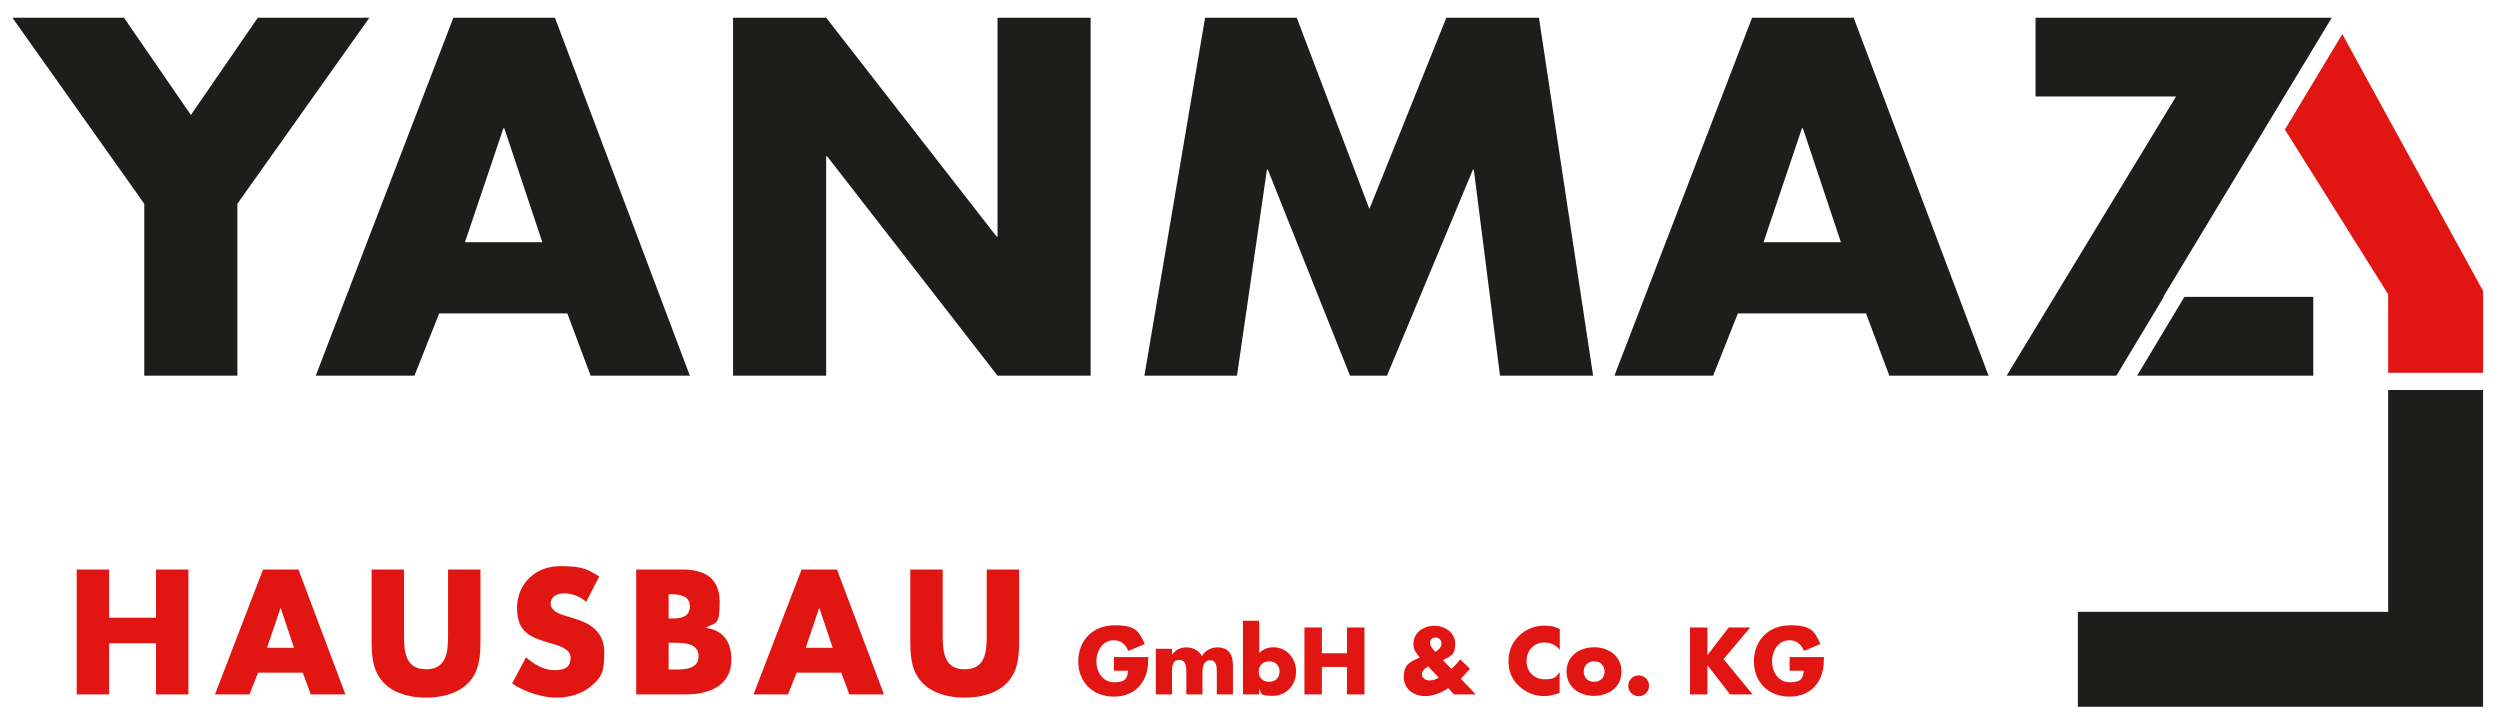
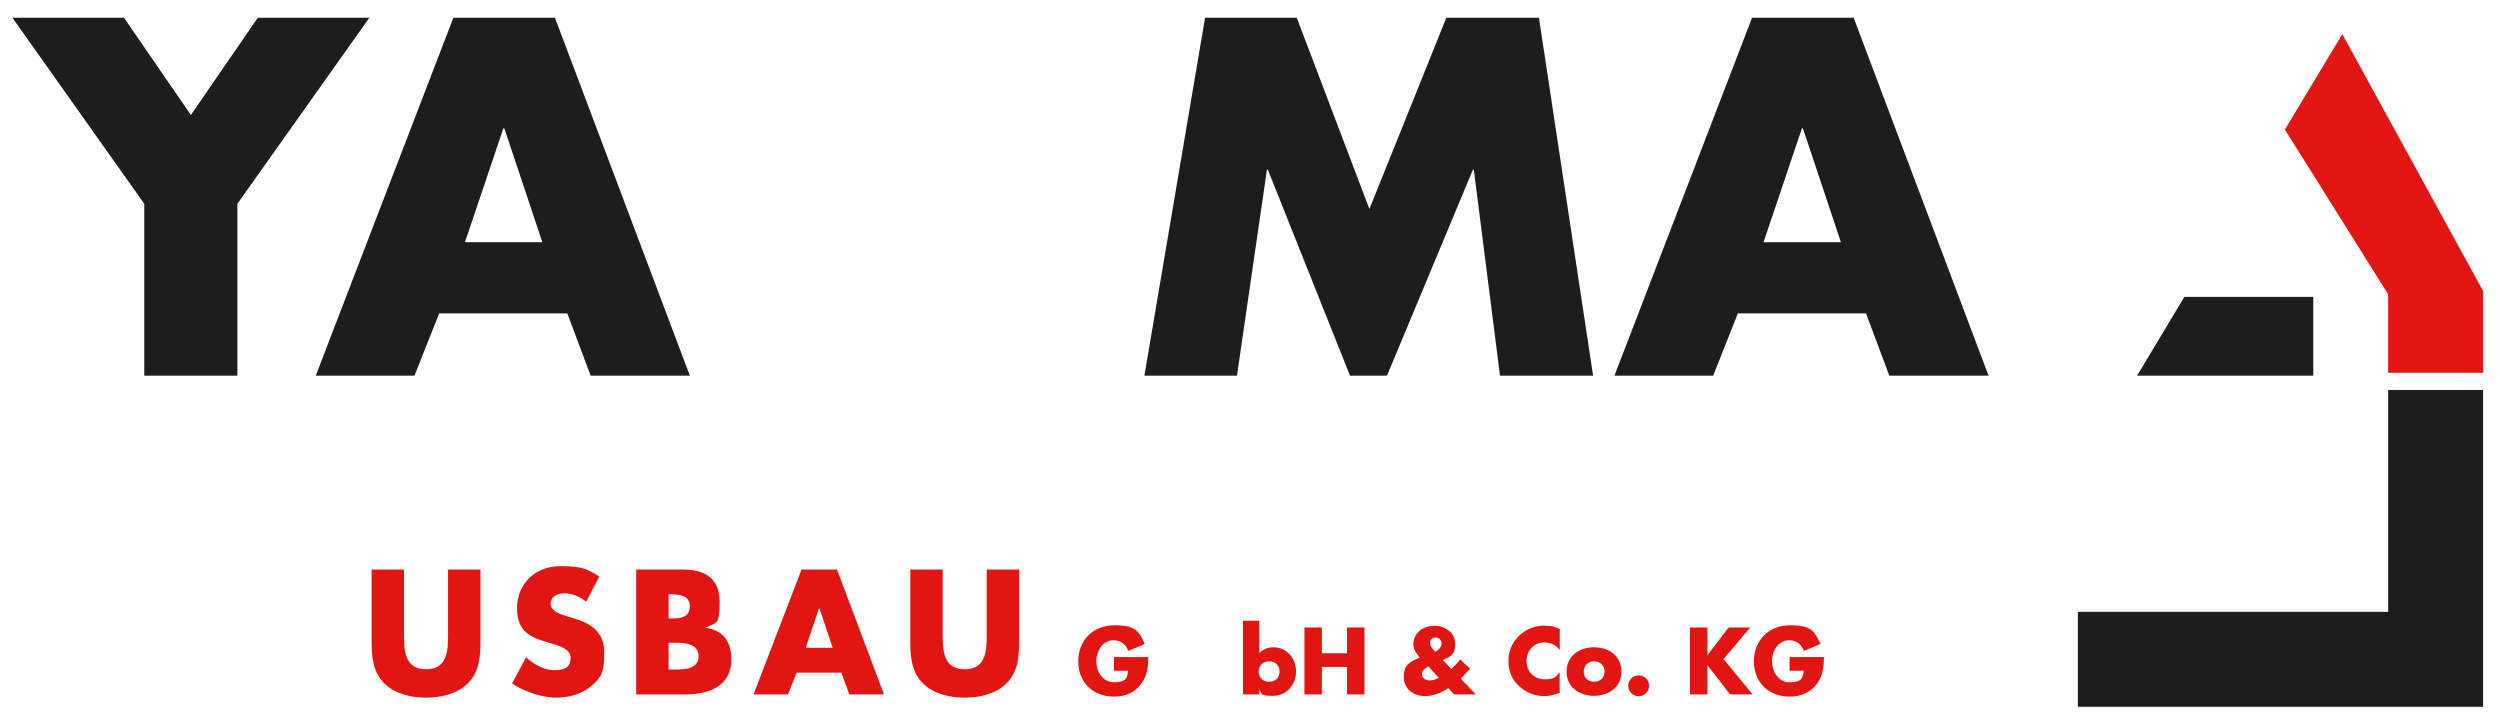
<svg xmlns="http://www.w3.org/2000/svg" id="Ebene_1" version="1.1" viewBox="0 0 1920 551">
  <defs>
    <style>
      .st0 {
        fill: #1d1d1b;
      }

      .st1 {
        fill: #e11613;
      }
    </style>
  </defs>
  <polygon class="st0" points="1834.1 299.5 1834.1 469.9 1595.8 469.9 1595.8 542.8 1834.1 542.8 1894.4 542.8 1907 542.8 1907 299.5 1834.1 299.5" />
  <g>
    <path class="st1" d="M881.9,504.6c-.1,7.5-.7,13.9-5.2,20.3-5,7-12.6,10.1-21.2,10.1-16.2,0-27.4-11-27.4-27.1s11.3-27.7,27.9-27.7,18.7,4.8,23.2,14.4l-12.7,5.3c-1.8-4.9-5.7-8.2-11.1-8.2-8.8,0-13.4,8.4-13.4,16.2s4.8,16.1,13.6,16.1,10.2-3,10.8-8.9h-10.9v-10.5h26.5Z" />
-     <path class="st1" d="M900.1,502.7h.1c2.9-3.9,6.5-5.5,11-5.5s9.4,2,11.9,6.7c2.4-4.4,7.1-6.7,11.9-6.7,8.9,0,11.9,5.8,11.9,13.8v22.3h-12.4v-16.7c0-3.6.1-9.5-5.1-9.5s-5.9,5.4-5.9,9.5v16.7h-12.4v-16.7c0-3.9,0-9.8-5.5-9.8s-5.5,5.9-5.5,9.8v16.7h-12.4v-35h12.4v4.4Z" />
    <path class="st1" d="M954.7,476.7h12.4v25c2.7-3.1,6.8-4.6,10.8-4.6,10.4,0,17.5,8.6,17.5,18.6s-7.2,18.7-17.7,18.7-8.3-1.6-10.6-5h-.1v3.9h-12.4v-56.6ZM966.7,515.8c0,4.4,2.9,7.8,8,7.8s8-3.4,8-7.8-2.9-7.9-8-7.9-8,3.6-8,7.9Z" />
    <path class="st1" d="M1034.5,501.7v-19.8h13.4v51.4h-13.4v-21.1h-19.3v21.1h-13.4v-51.4h13.4v19.8h19.3Z" />
    <path class="st1" d="M1112.2,528.5c-5.1,3.5-11.4,6.1-17.6,6.1-8.9,0-16.5-5.3-16.5-14.7s4.6-11.5,11-14.3l1.2-.5-1.1-1.5c-1.6-2.3-3.7-4.7-3.7-8.9,0-8.9,7.7-14.1,16-14.1s16.1,5.2,16.1,14-4.2,9.7-9.5,12.3l6.5,6.8c2.5-2.2,4.8-4.6,6.8-7.3l7.6,7.2-6.5,7-.6.6,11.5,12.1h-16.7l-4.4-4.8ZM1096.8,511.8c-2.2,1.4-4.8,3.3-4.8,6.1s3.1,4.7,5.8,4.7,5-.9,7.2-2.1l-8.1-8.7ZM1107.1,494.4c0-2.6-1.8-4.8-4.5-4.8s-4.3,1.7-4.3,4.2,2.4,5,4,6.8c2.3-1.3,4.8-3.5,4.8-6.3Z" />
    <path class="st1" d="M1197.8,499.1c-2.7-3.7-7.2-5.7-11.7-5.7-8.2,0-13.7,6.3-13.7,14.3s5.6,14,13.9,14,8.7-2.1,11.5-5.5v16c-4.4,1.4-7.6,2.4-11.8,2.4-7.2,0-14-2.7-19.3-7.6-5.7-5.1-8.2-11.8-8.2-19.4s2.7-13.8,7.6-18.8c5-5.2,12.3-8.3,19.6-8.3s8.3,1,12.2,2.6v16Z" />
    <path class="st1" d="M1245.3,515.8c0,11.9-9.8,18.6-21.1,18.6s-21.1-6.7-21.1-18.6,9.8-18.7,21.1-18.7,21.1,6.7,21.1,18.7ZM1216.3,515.8c0,4.4,2.9,7.8,8,7.8s8-3.4,8-7.8-2.9-7.9-8-7.9-8,3.6-8,7.9Z" />
    <path class="st1" d="M1266.5,526.7c0,4.4-3.5,8-8,8s-8-3.6-8-8,3.5-8,8-8,8,3.5,8,8Z" />
    <path class="st1" d="M1327.6,481.9h16.6l-20.5,24.3,22.3,27.1h-17.3l-17.3-22.3h-.1v22.3h-13.4v-51.4h13.4v21.2h.1l16.2-21.2Z" />
    <path class="st1" d="M1400.8,504.6c-.1,7.5-.7,13.9-5.2,20.3-5,7-12.6,10.1-21.2,10.1-16.2,0-27.4-11-27.4-27.1s11.3-27.7,27.9-27.7,18.7,4.8,23.2,14.4l-12.7,5.3c-1.8-4.9-5.7-8.2-11.1-8.2-8.8,0-13.4,8.4-13.4,16.2s4.8,16.1,13.6,16.1,10.2-3,10.8-8.9h-10.9v-10.5h26.5Z" />
  </g>
  <path class="st0" d="M9.5,13.6h85.7l51.4,74.7L198,13.6h85.7l-101.4,142.9v132h-71.5v-132L9.5,13.6Z" />
  <path class="st0" d="M337.3,240.7l-19,47.8h-75.8L348.2,13.6h78l103.6,274.9h-76.2l-17.9-47.8h-98.4ZM387.3,98.5h-.7l-29.5,87.5h59.4l-29.2-87.5Z" />
-   <path class="st0" d="M563,13.6h71.5l130.9,168.1h.7V13.6h71.5v274.9h-71.5l-130.9-168.5h-.7v168.5h-71.5V13.6Z" />
  <path class="st0" d="M925.5,13.6h70.4l55.8,146.9,59.1-146.9h71.1l41.6,274.9h-71.5l-20.1-158.2h-.7l-66,158.2h-28.4l-63.1-158.2h-.7l-23,158.2h-71.1L925.5,13.6Z" />
  <path class="st0" d="M1334.7,240.7l-19,47.8h-75.8L1345.6,13.6h78l103.6,274.9h-76.2l-17.9-47.8h-98.4ZM1384.6,98.5h-.7l-29.5,87.5h59.4l-29.2-87.5Z" />
  <g>
-     <polygon class="st0" points="1625.4 288.5 1661.8 228 1661.4 228 1744.3 90.6 1746.3 87.3 1746.3 87.3 1790.8 13.6 1563.3 13.6 1563.3 74.1 1671.2 74.1 1541.1 288.5 1625.4 288.5" />
    <polygon class="st0" points="1641.3 288.5 1776.6 288.5 1776.6 228 1677.6 228 1641.3 288.5" />
  </g>
  <polygon class="st1" points="1798.9 26.2 1754.8 99.5 1834.1 226 1834.1 286.3 1907 286.3 1907 223.5 1798.9 26.2" />
  <g>
-     <path class="st1" d="M119.8,474.4v-37h24.9v95.9h-24.9v-39.3h-36v39.3h-24.9v-95.9h24.9v37h36Z" />
-     <path class="st1" d="M198.2,516.6l-6.6,16.7h-26.5l36.9-95.9h27.2l36.1,95.9h-26.6l-6.2-16.7h-34.3ZM215.6,467h-.2l-10.3,30.5h20.7l-10.2-30.5Z" />
    <path class="st1" d="M369,437.4v53.9c0,12.3-.5,24.6-10,33.8-8,7.9-20.6,10.7-31.8,10.7s-23.8-2.8-31.8-10.7c-9.5-9.3-10-21.5-10-33.8v-53.9h24.9v50.5c0,12.5.9,26.1,16.9,26.1s16.9-13.6,16.9-26.1v-50.5h24.9Z" />
    <path class="st1" d="M450.1,462.1c-4.6-3.8-10.4-6.4-16.5-6.4s-10.7,2.7-10.7,8,6.7,7.8,11.1,9.2l6.4,1.9c13.4,3.9,23.7,10.7,23.7,26.2s-2.3,19.3-9.9,25.8c-7.5,6.4-17.6,9-27.2,9s-23.9-4.1-33.7-10.9l10.7-20.1c6.2,5.5,13.6,9.9,22.1,9.9s12.1-2.9,12.1-9.7-9.8-9.4-15.1-10.9c-15.7-4.5-26-8.5-26-27.1s13.9-32.2,33.1-32.2,21.5,3.1,30,7.9l-9.9,19.3Z" />
    <path class="st1" d="M488.6,533.3v-95.9h35.6c17,0,28.5,6.6,28.5,24.9s-2.8,15.6-10.6,19.6v.3c13.7,1.8,19.6,11.1,19.6,24.4,0,20.1-17.2,26.7-34.7,26.7h-38.4ZM513.5,475h2.8c6.6,0,13.5-1.1,13.5-9.3s-7.8-9.3-14.5-9.3h-1.8v18.6ZM513.5,514.2h3.2c7.4,0,19.8.4,19.8-10.2s-12.3-10.4-20.5-10.4h-2.5v20.6Z" />
    <path class="st1" d="M611.8,516.6l-6.6,16.7h-26.5l36.9-95.9h27.2l36.1,95.9h-26.6l-6.2-16.7h-34.3ZM629.3,467h-.2l-10.3,30.5h20.7l-10.2-30.5Z" />
    <path class="st1" d="M782.7,437.4v53.9c0,12.3-.5,24.6-10,33.8-8,7.9-20.6,10.7-31.8,10.7s-23.8-2.8-31.8-10.7c-9.5-9.3-10-21.5-10-33.8v-53.9h24.9v50.5c0,12.5.9,26.1,16.9,26.1s16.9-13.6,16.9-26.1v-50.5h24.9Z" />
  </g>
</svg>